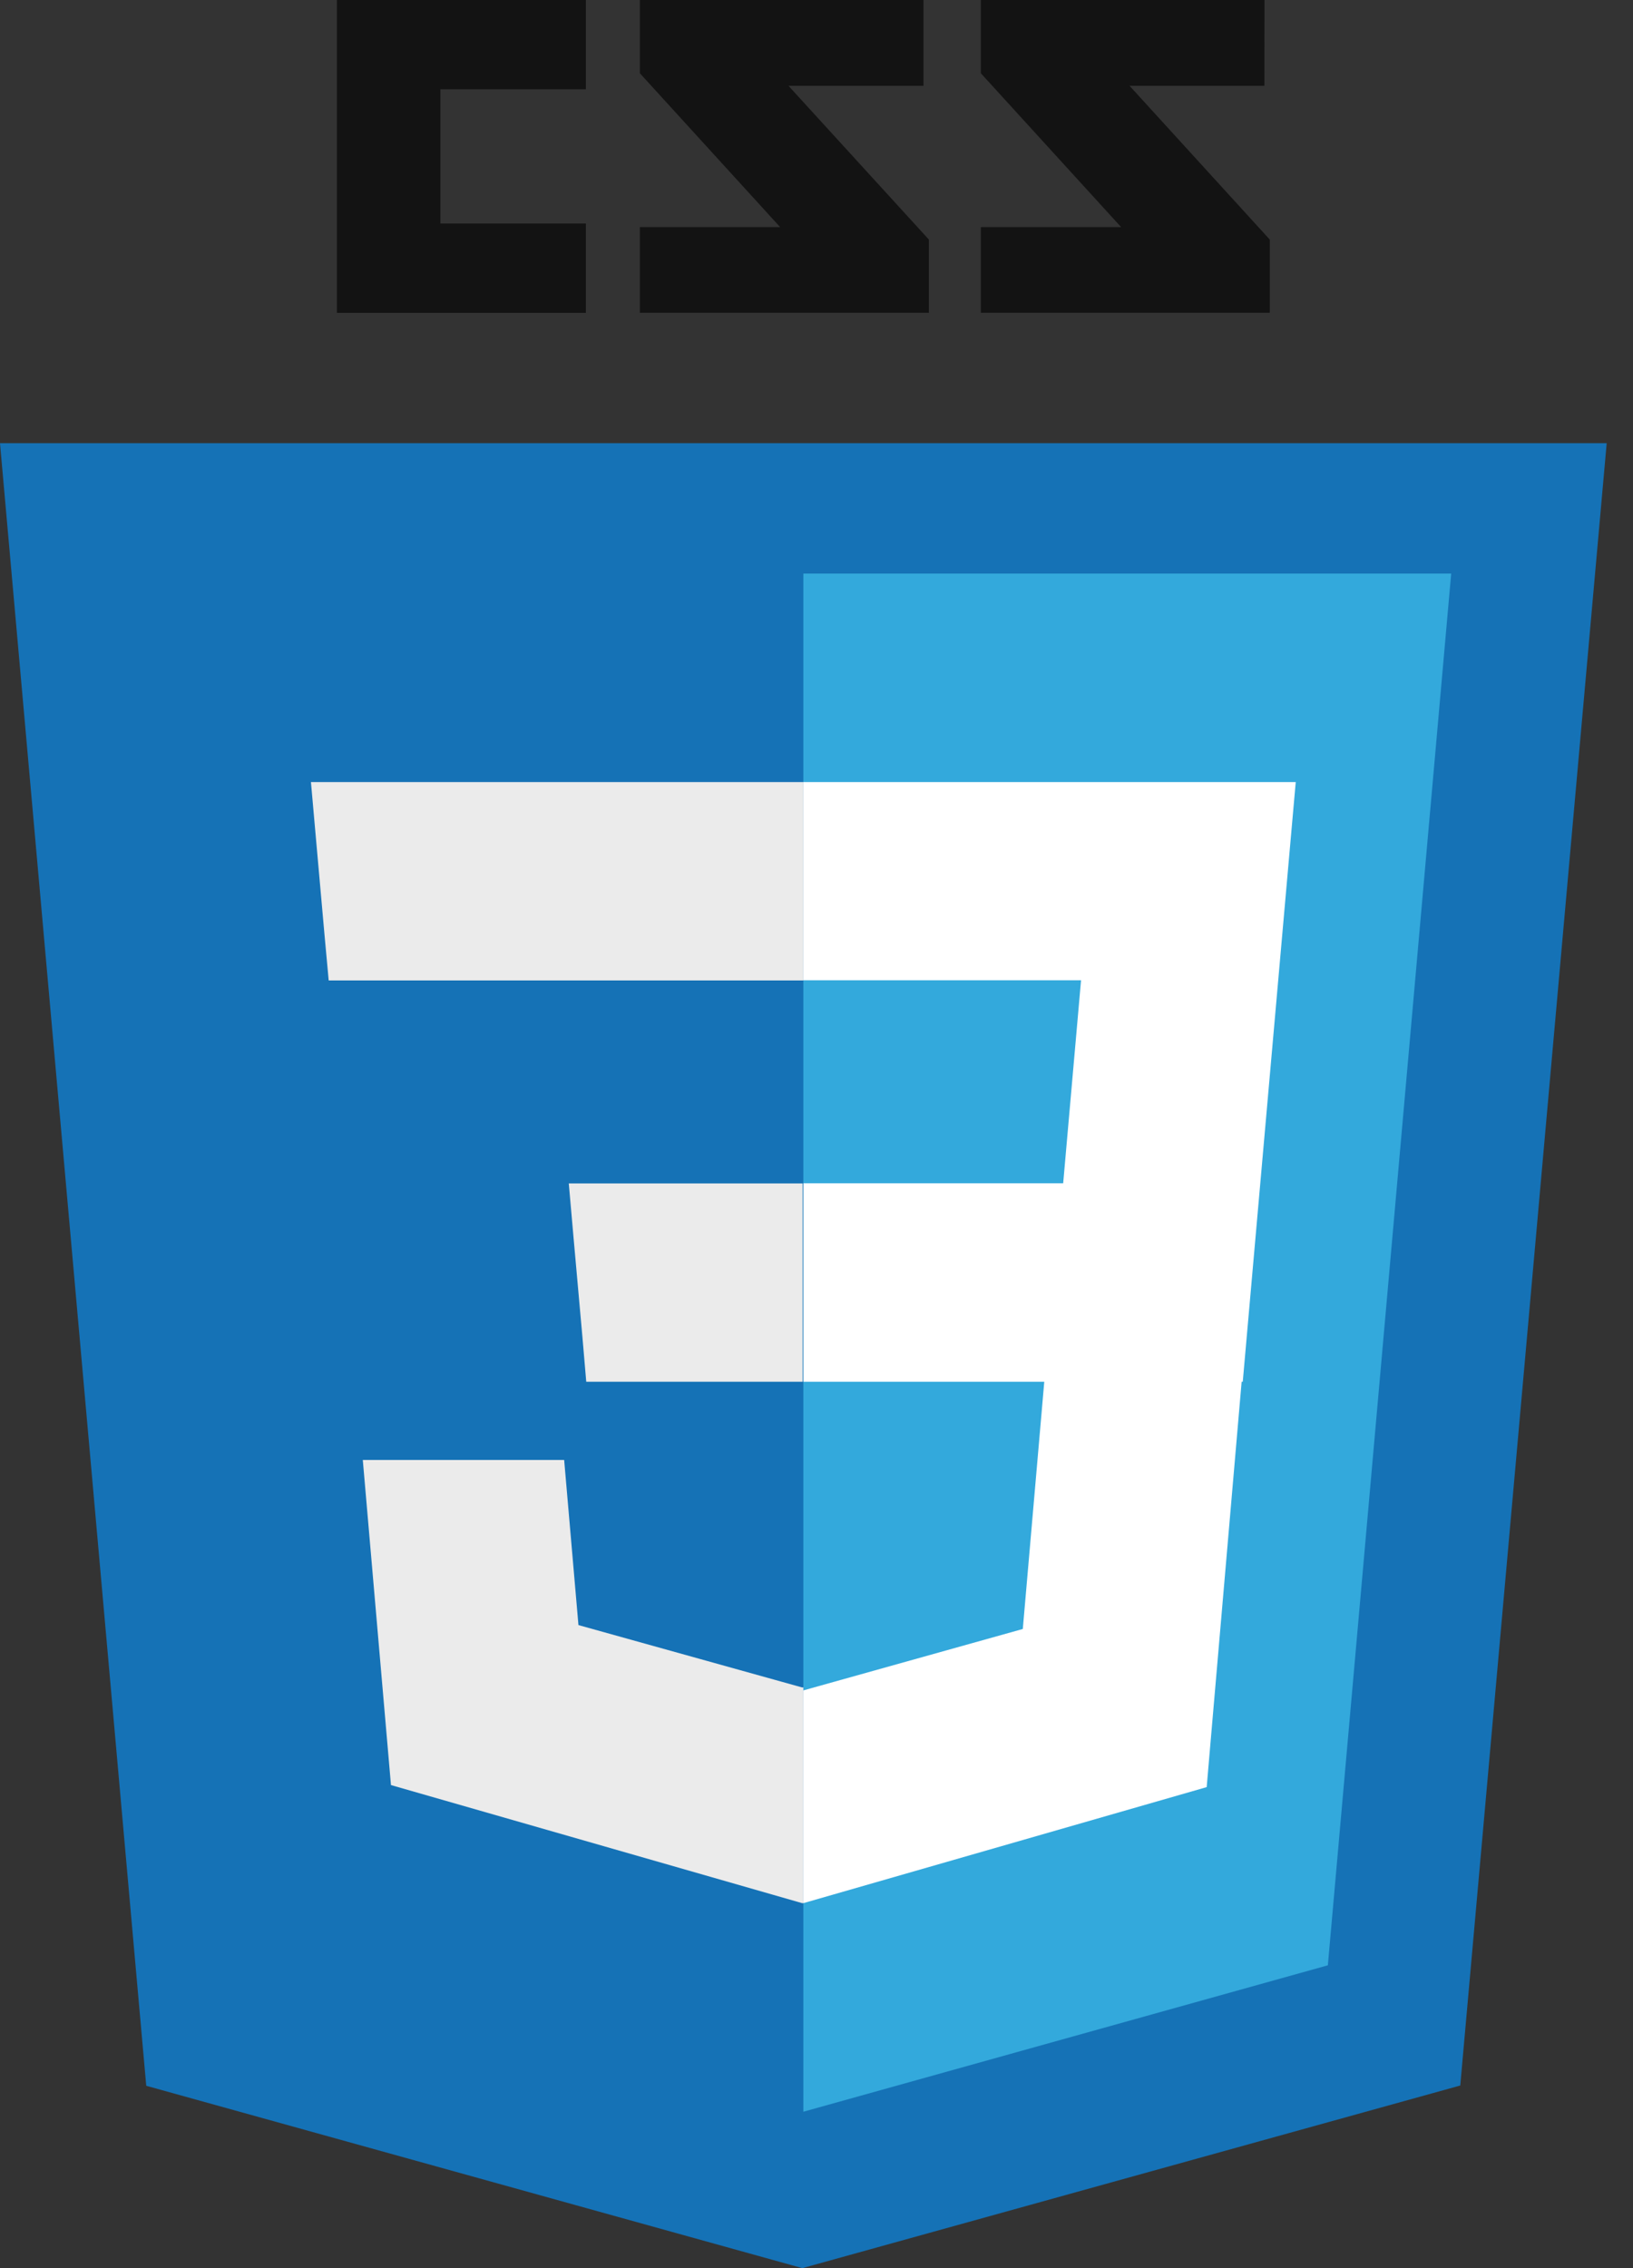
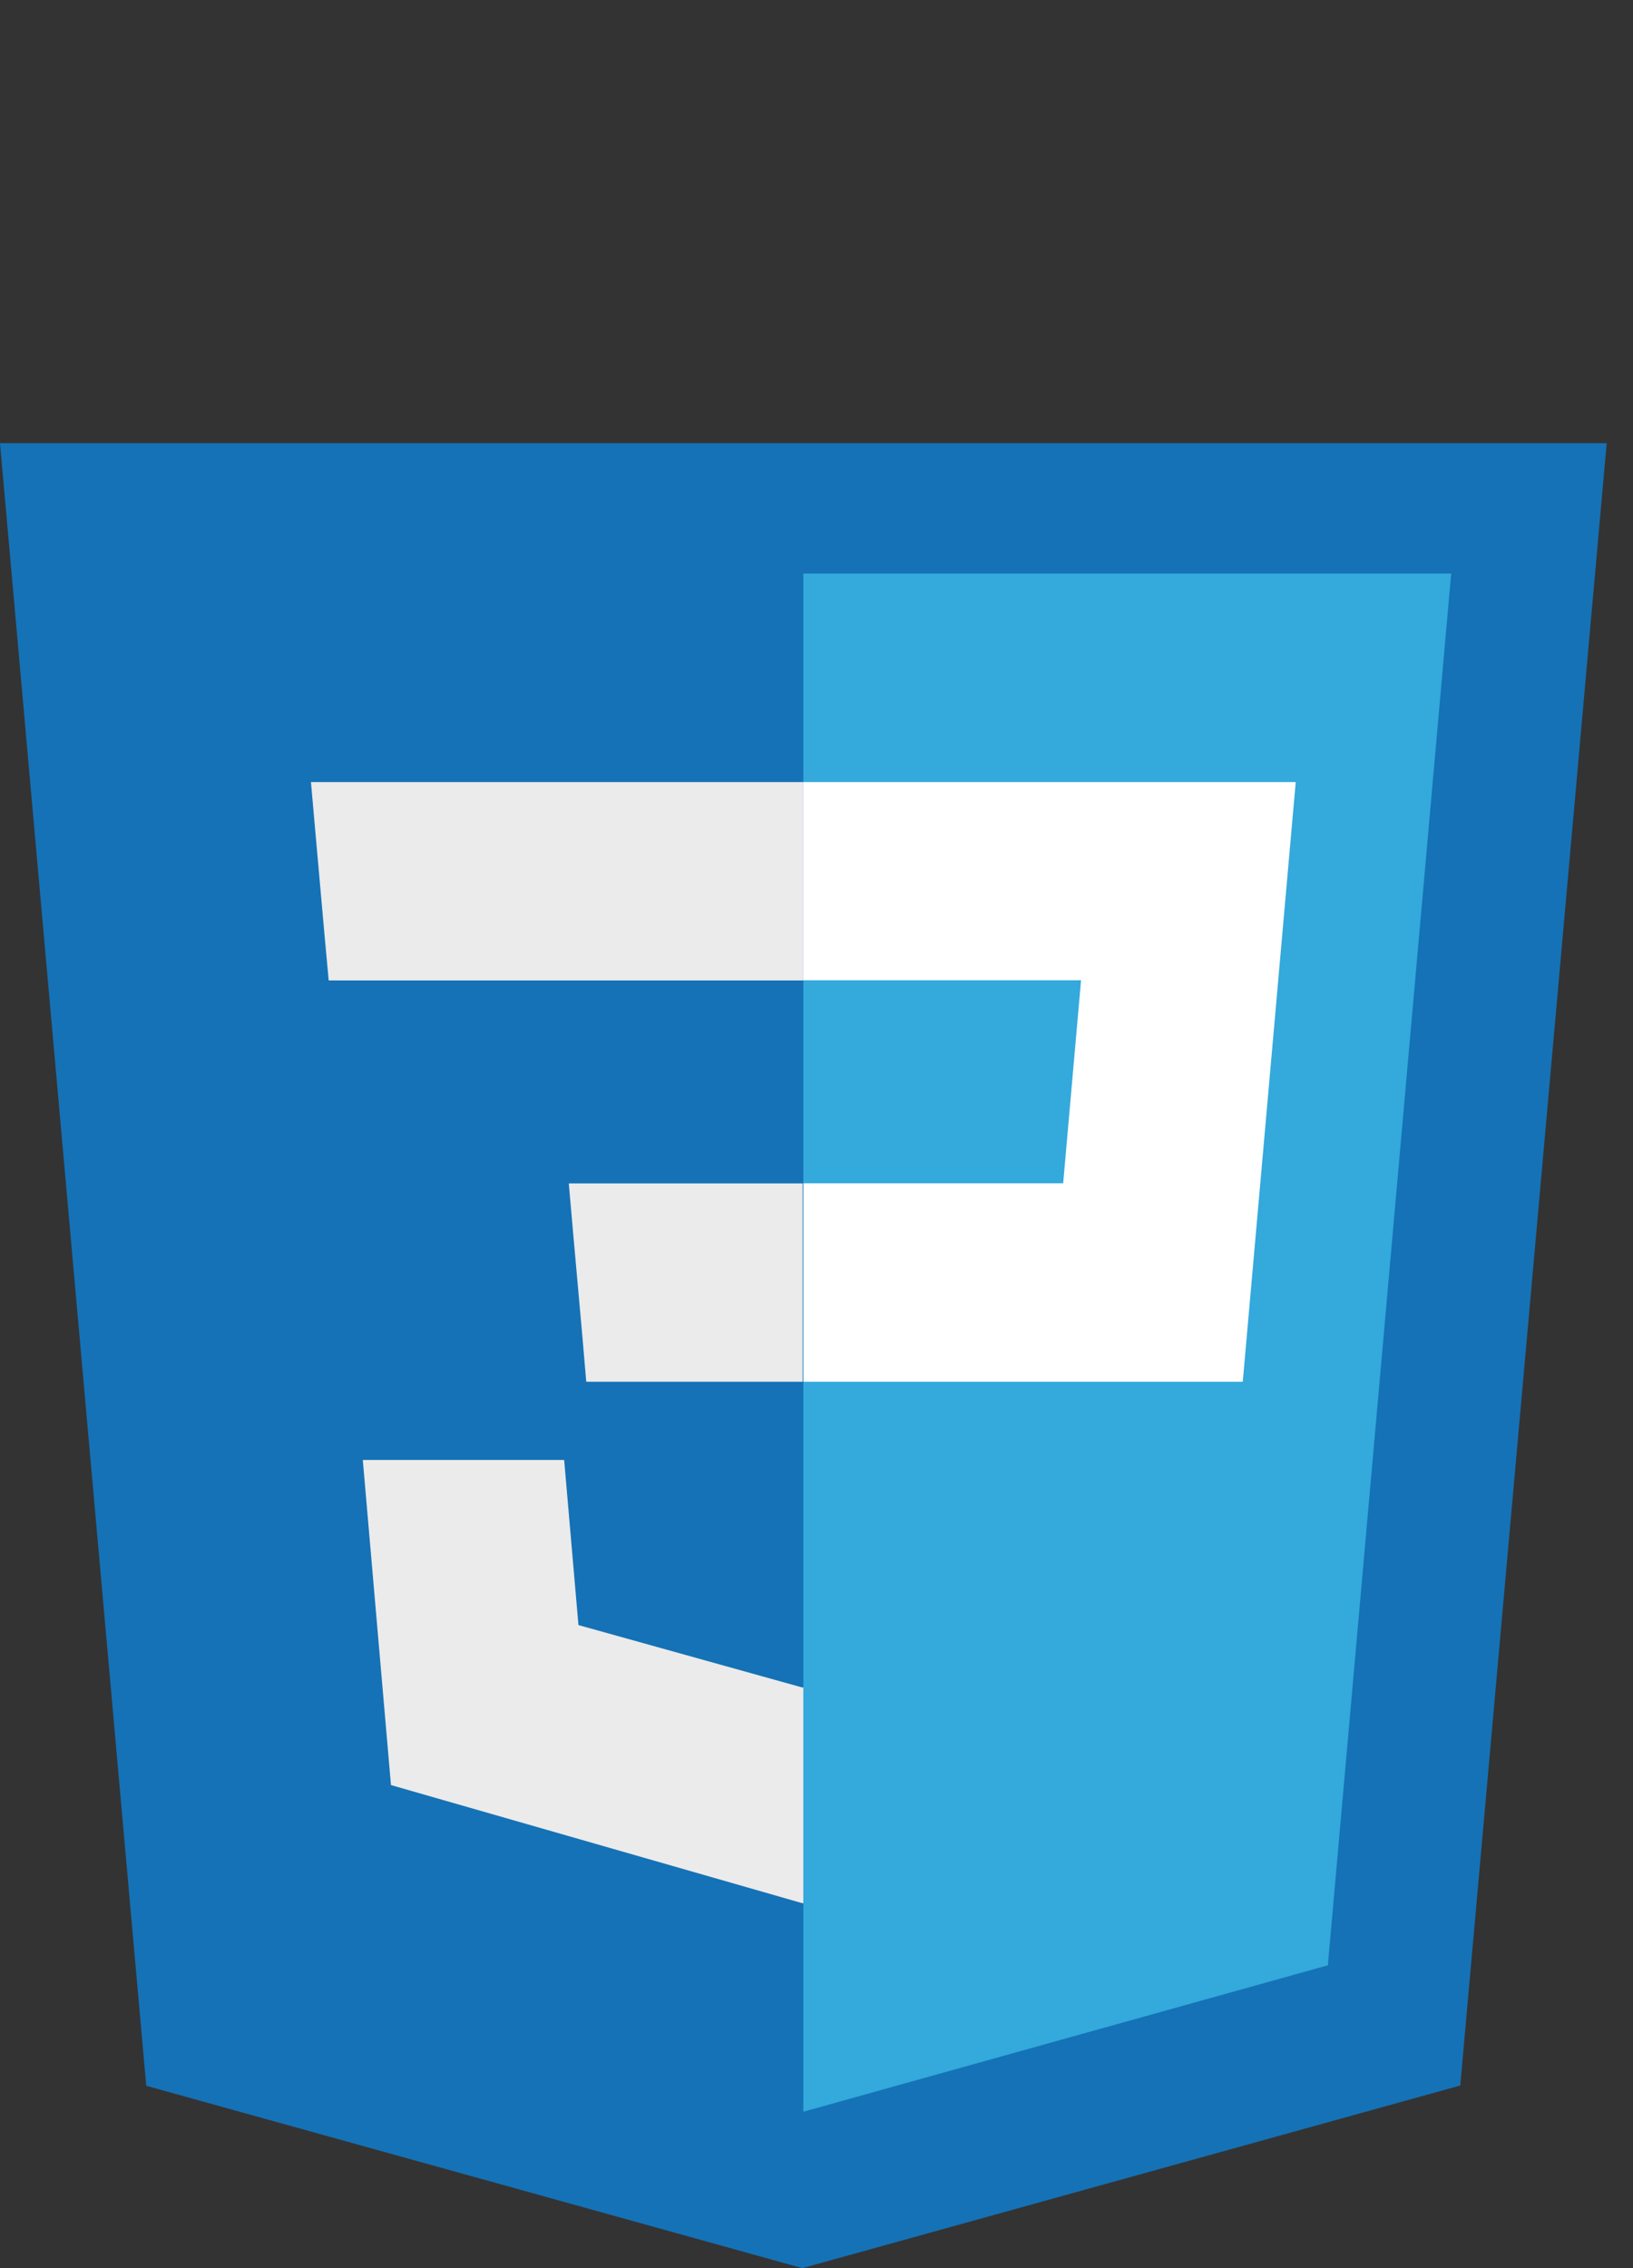
<svg xmlns="http://www.w3.org/2000/svg" width="36px" height="50px" viewBox="0 0 36 50" version="1.1">
  <rect x="0" y="0" width="36" height="50" fill="#333333" stroke="none" />
  <title>technologies-css</title>
  <g id="Icons" stroke="none" stroke-width="1" fill="none" fill-rule="evenodd">
    <g id="A4-Copy" transform="translate(-113, -37)" fill-rule="nonzero">
      <g id="css" transform="translate(113, 37)">
-         <path d="M27.874,1.891 L24.901,1.891 L27.993,5.282 L27.993,6.895 L21.623,6.895 L21.623,5.006 L24.715,5.006 L21.623,1.615 L21.623,0 L27.876,0 L27.874,1.891 Z M20.359,1.891 L17.382,1.891 L20.478,5.282 L20.478,6.895 L14.106,6.895 L14.106,5.006 L17.198,5.006 L14.106,1.615 L14.106,0 L20.359,0 L20.359,1.891 Z M12.916,1.968 L9.709,1.968 L9.709,4.928 L12.916,4.928 L12.916,6.897 L7.427,6.897 L7.427,2.22044605e-15 L12.916,2.22044605e-15 L12.916,1.968 Z" id="Shape" fill="#131313" />
        <polygon id="Path" fill="#1572B6" points="3.224 45.98 0 9.77 35.42 9.77 32.192 45.974 17.688 50" />
        <polygon id="Path" fill="#33A9DC" points="17.71 46.552 29.273 43.324 31.992 12.644 17.71 12.644" />
        <polygon id="Path" fill="#FFFFFF" points="17.71 26.085 23.438 26.085 23.832 21.61 17.71 21.61 17.71 17.241 28.565 17.241 28.461 18.414 27.397 30.46 17.71 30.46" />
        <polygon id="Path" fill="#EBEBEB" points="17.7 37.198 17.68 37.198 12.752 35.824 12.437 32.184 7.998 32.184 8.619 39.351 17.684 41.954 17.71 41.954 17.71 37.198" />
-         <polygon id="Path" fill="#FFFFFF" points="23.071 29.887 22.548 35.91 17.71 37.264 17.71 41.954 26.602 39.396 26.667 38.635 27.422 29.885 23.071 29.885" />
        <path d="M17.71,17.241 L17.71,21.613 L7.246,21.613 L7.156,20.631 L6.959,18.415 L6.855,17.241 L17.71,17.241 Z M17.694,26.088 L17.694,30.46 L12.924,30.46 L12.84,29.478 L12.642,27.261 L12.539,26.088 L17.692,26.088 L17.694,26.088 Z" id="Shape" fill="#EBEBEB" />
      </g>
    </g>
  </g>
</svg>